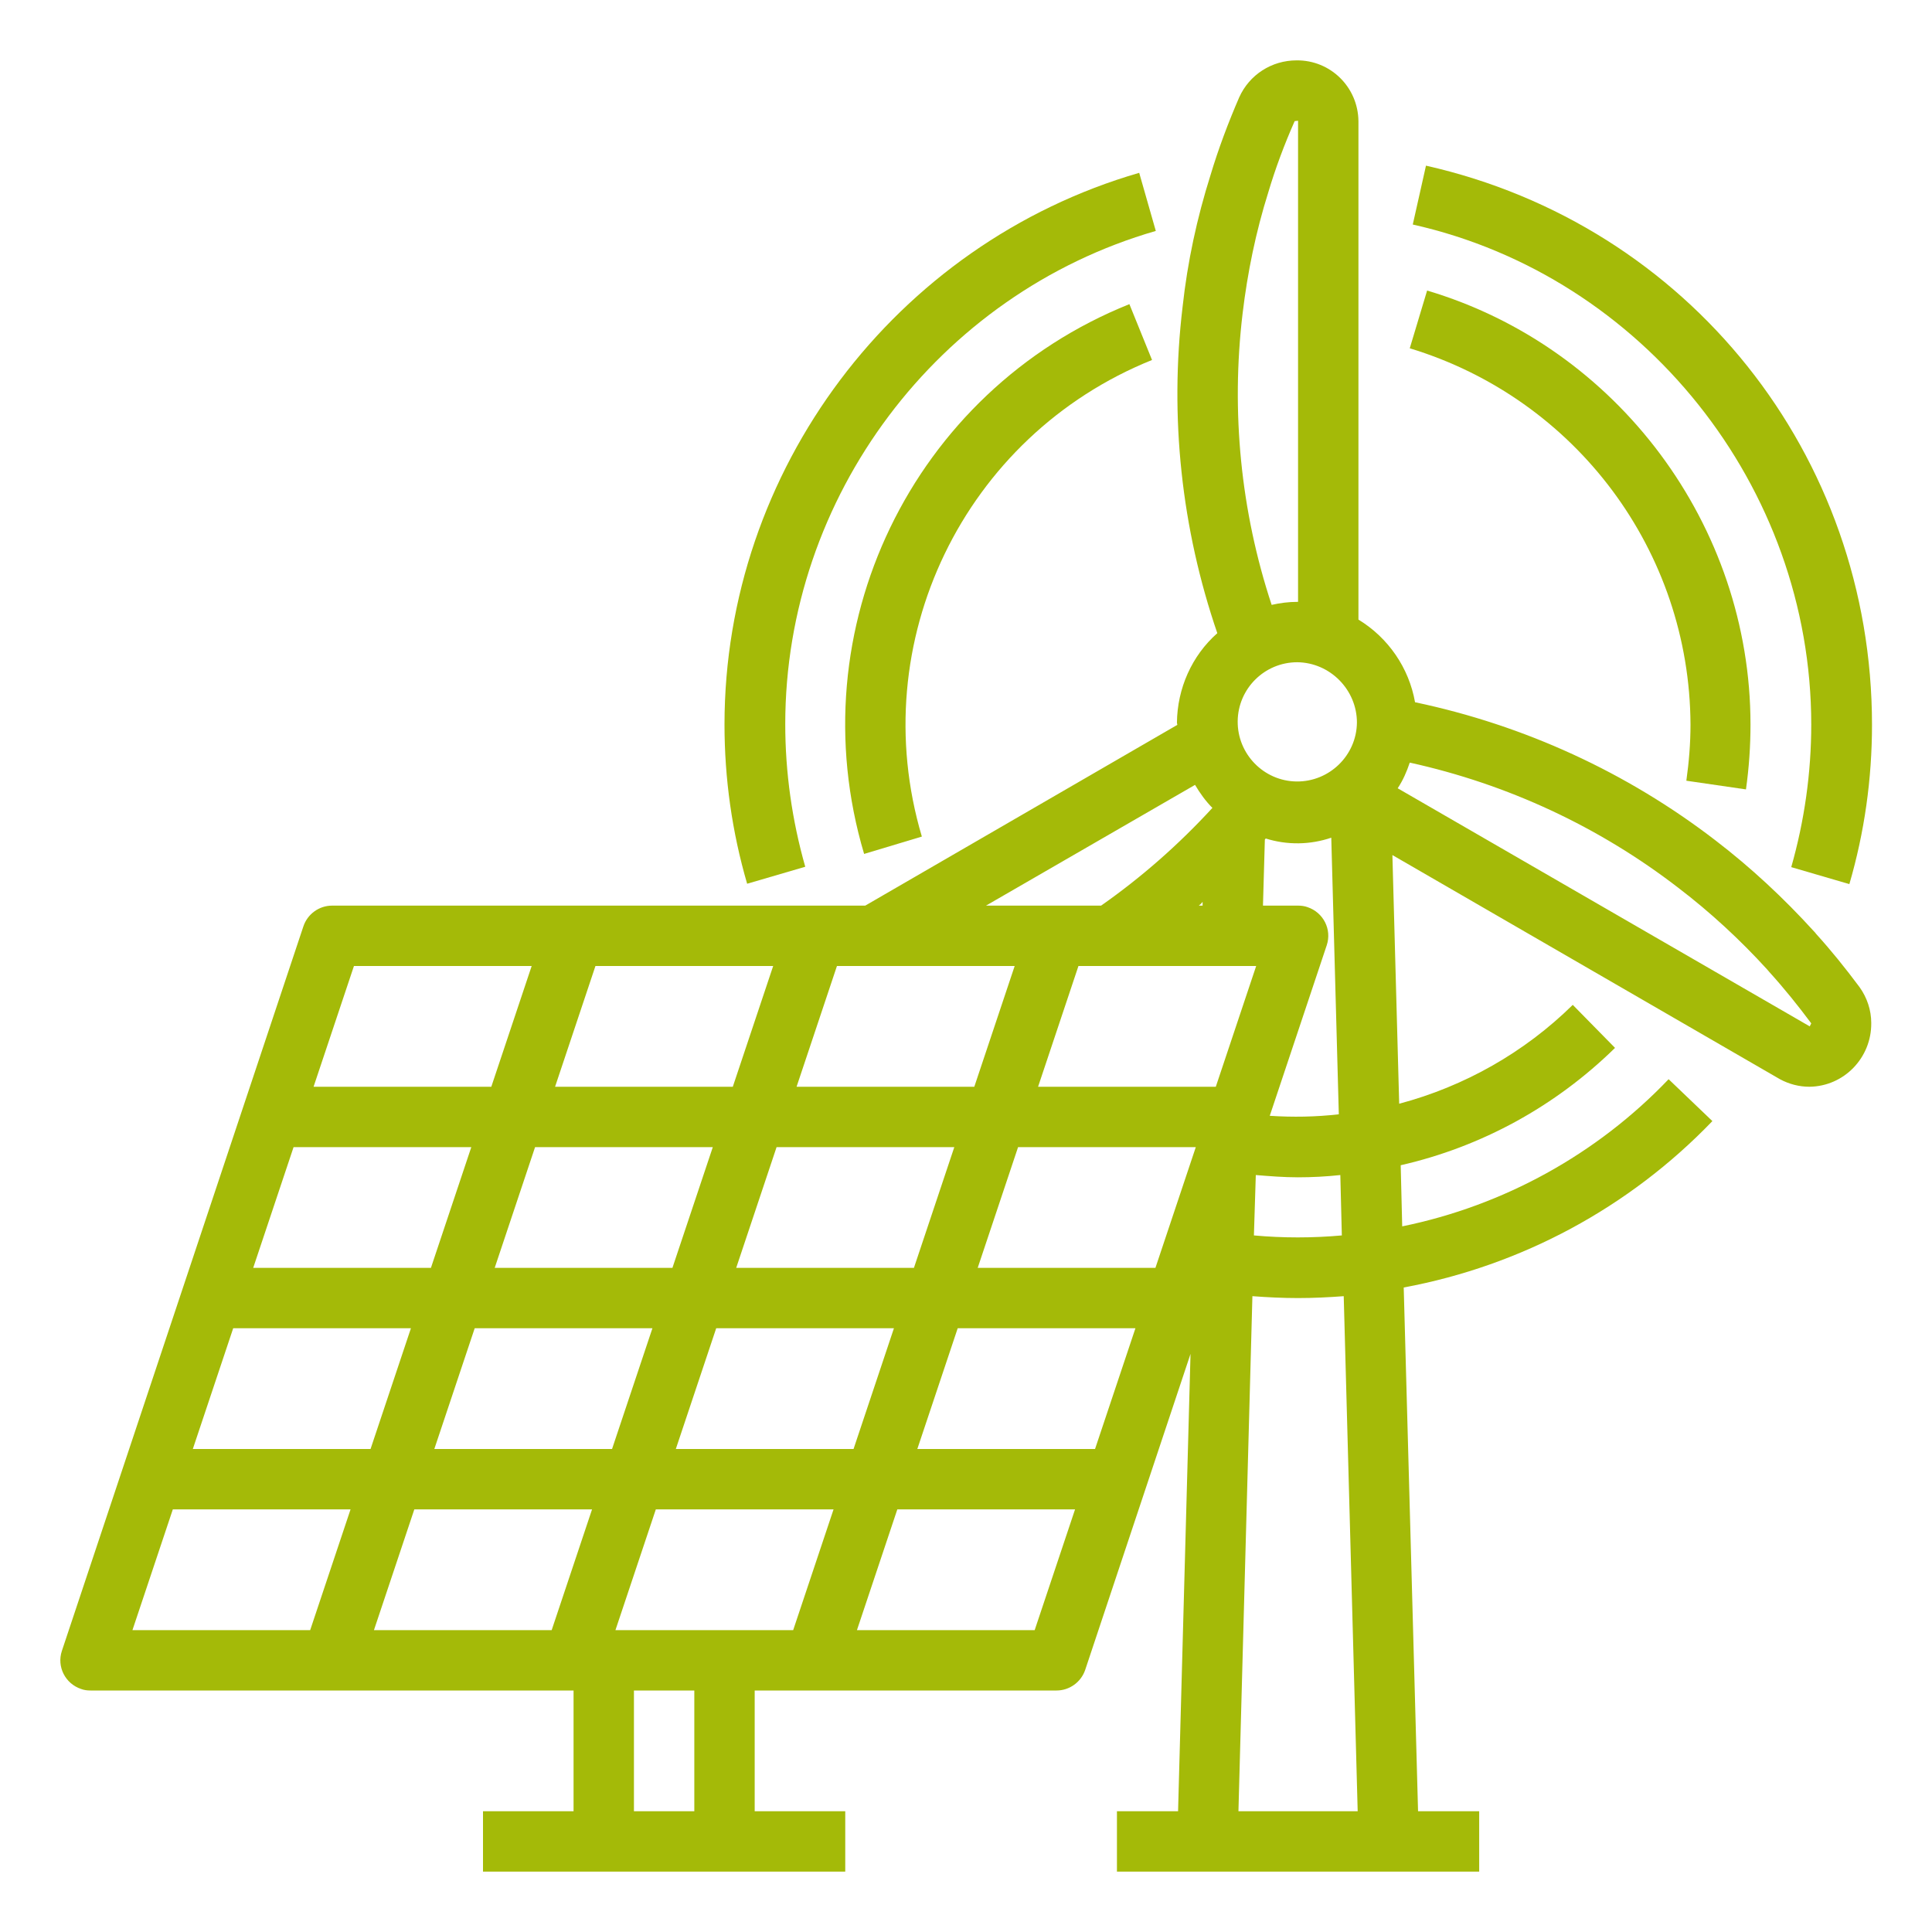
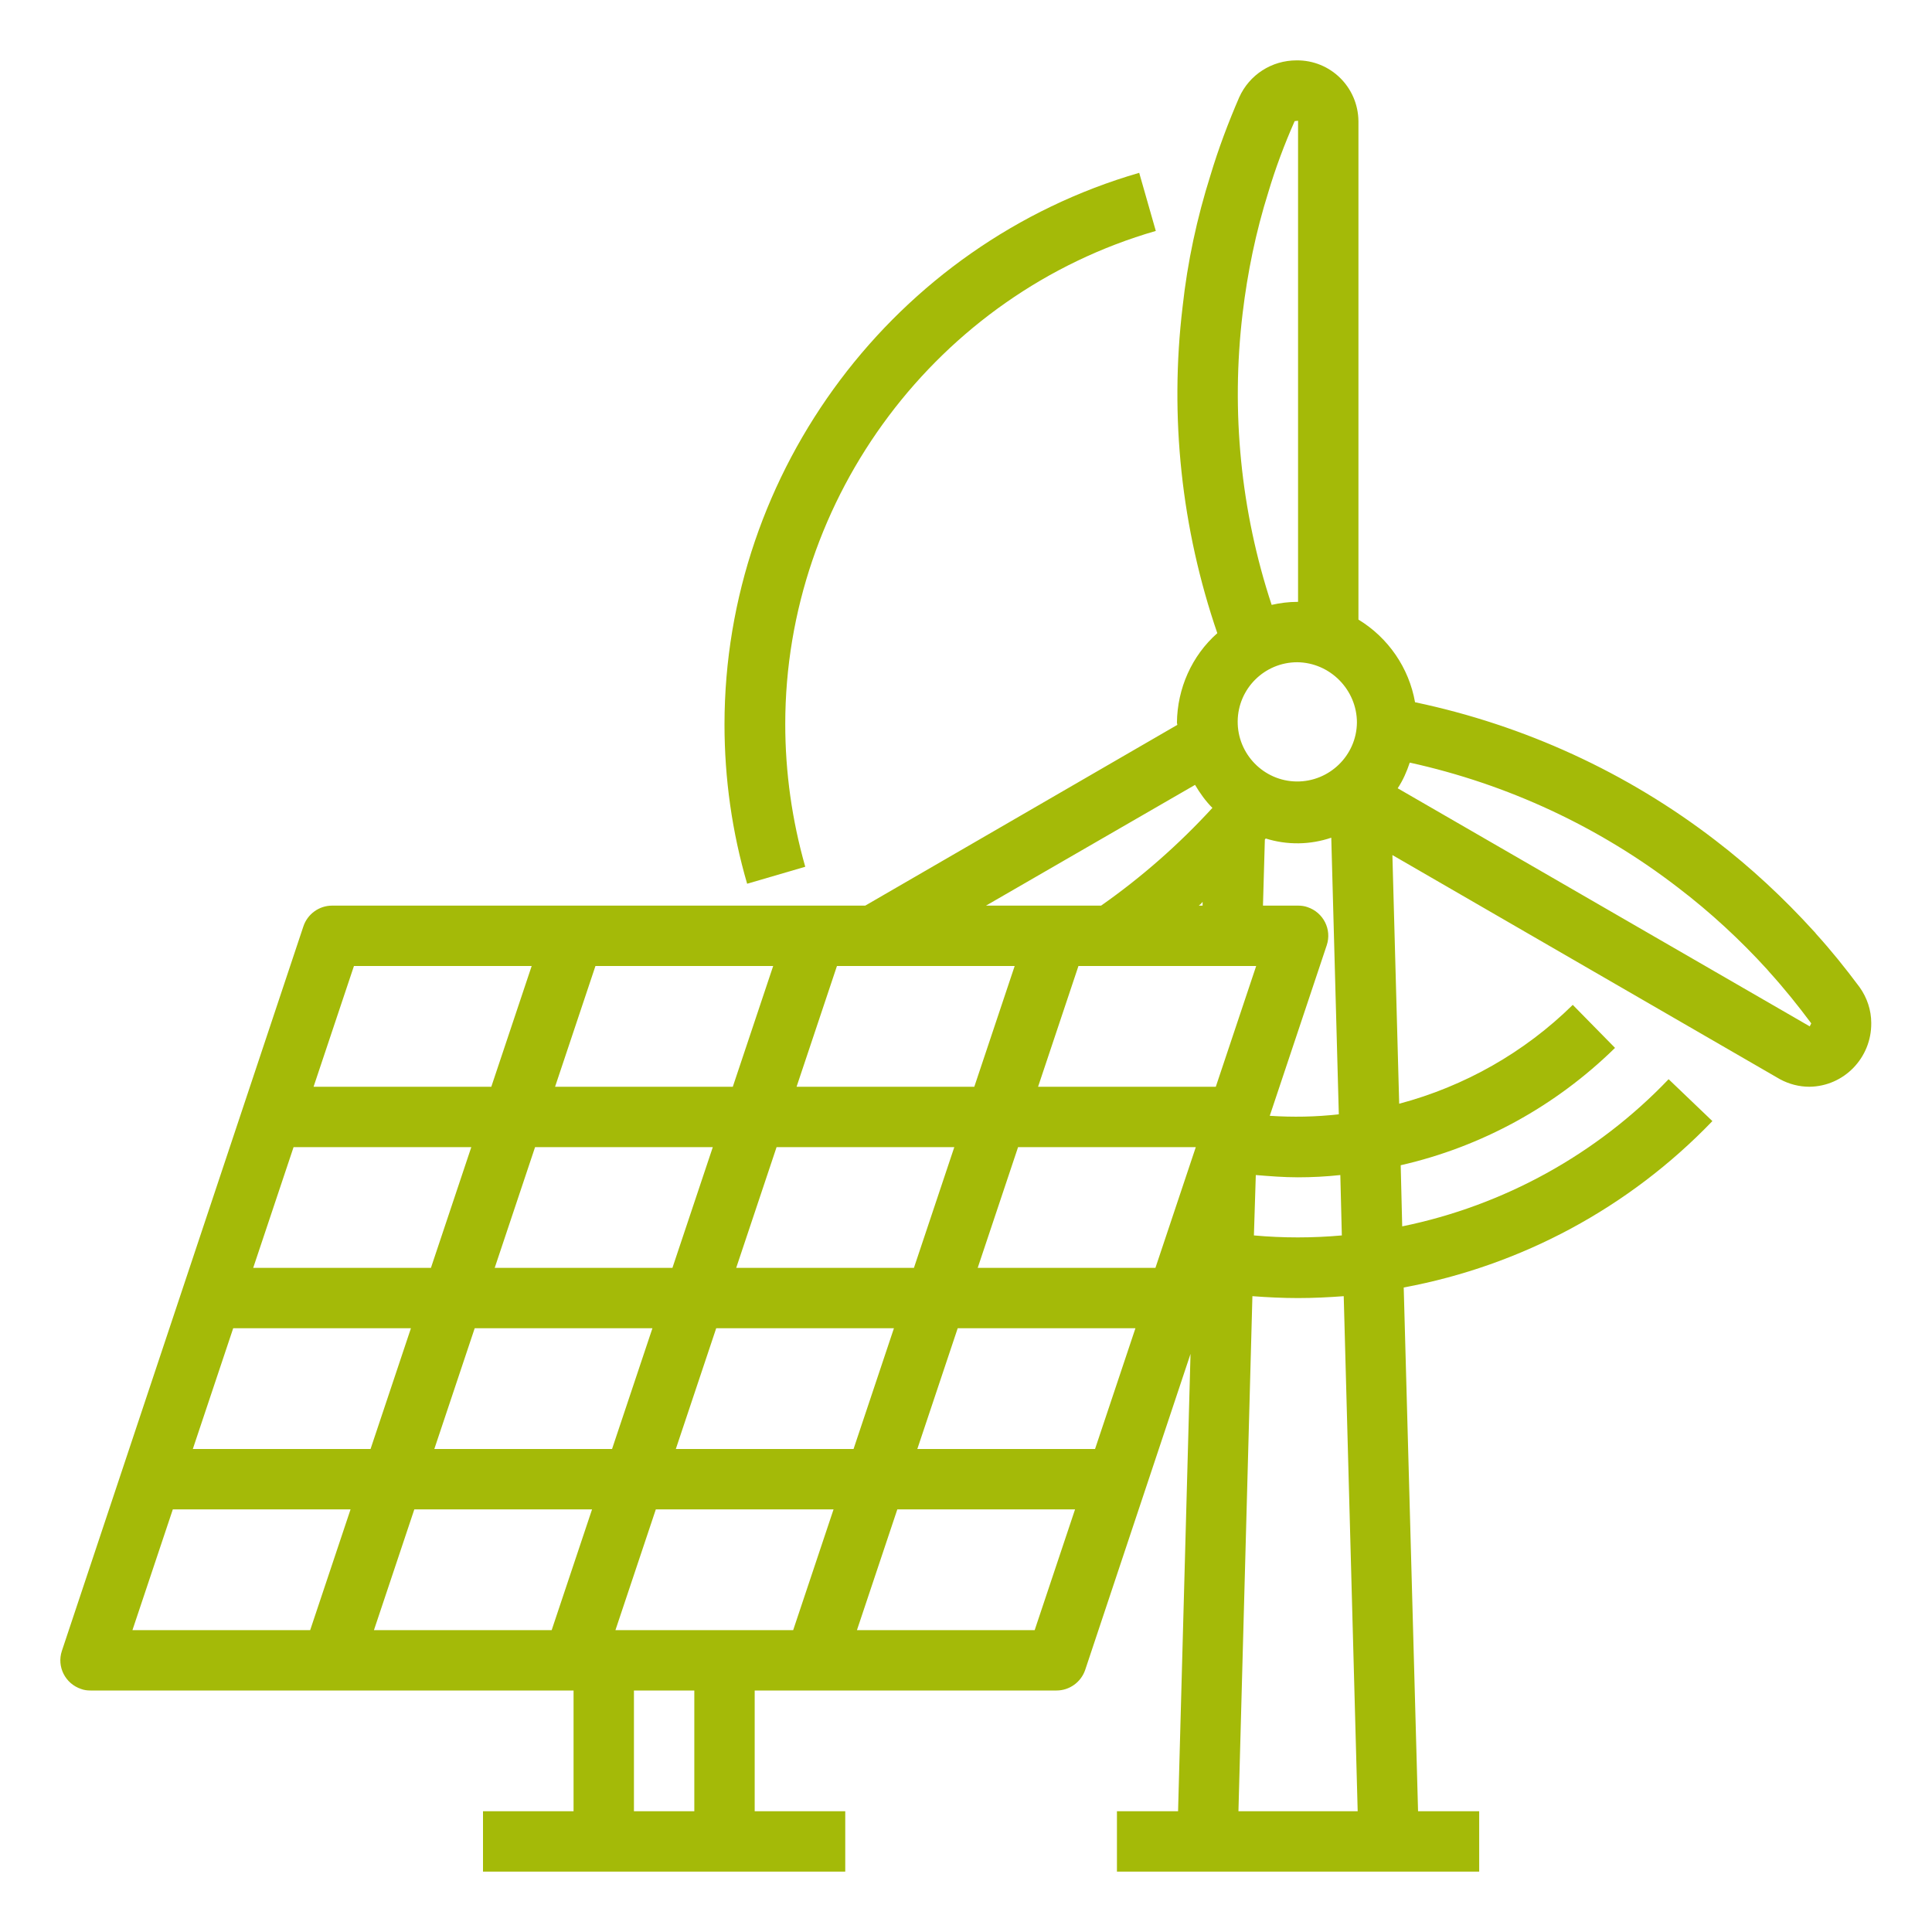
<svg xmlns="http://www.w3.org/2000/svg" version="1.1" id="Layer_1" x="0px" y="0px" viewBox="0 0 512 512" style="enable-background:new 0 0 512 512;" xml:space="preserve">
  <style type="text/css">
	.st0{fill:#A4BA08;}
</style>
  <g id="Outline">
-     <path class="st0" d="M480,192c0,12.8-1.8,25.5-5.3,37.8l15.4,4.5c4-13.7,6-27.9,6-42.2c0-71.5-48.6-132.5-118.2-148.2l-3.5,15.6   C435.5,73.2,480,129,480,192z" />
    <path class="st0" d="M198,234.2l15.4-4.5c-3.5-12.3-5.3-25-5.3-37.8c0-60.2,40.4-114,98.2-130.7l-4.4-15.4   C237.1,64.6,192,124.7,192,192C192,206.3,194,220.5,198,234.2z" />
-     <path class="st0" d="M448,192c0,5-0.4,9.9-1.1,14.9l15.8,2.3c0.8-5.7,1.2-11.4,1.2-17.2c0-52.7-35.2-100-85.7-115l-4.6,15.3   C417.7,105.7,447.8,146.1,448,192z" />
-     <path class="st0" d="M305.3,95.4l-6-14.8c-57.6,23.1-88,86.3-70.3,145.7l15.3-4.6C229,170.2,255.4,115.5,305.3,95.4z" />
    <path class="st0" d="M24,448h128v32h-24v16h96v-16h-24v-32h80c3.4,0,6.5-2.2,7.6-5.5l27.9-83.7L312.2,480H296v16h96v-16h-16.2   L372,341.2c31.2-5.8,59.8-21.2,81.8-44.1L442.2,286c-19,19.9-43.7,33.5-70.6,39l-0.4-16.2c21.5-4.9,41.1-15.7,56.8-31.1l-11.2-11.4   c-12.8,12.6-28.7,21.6-46,26.2l-1.8-65.9L471.7,286c2.4,1.3,5.1,2,7.8,2c9.2-0.1,16.5-7.7,16.4-16.9c0-3.4-1.1-6.7-3.1-9.5   c-3.8-5.1-7.6-9.8-11.5-14.1c-0.2-0.3-0.4-0.5-0.6-0.7c-8-8.8-16.7-16.9-26.1-24.1c-23.4-18-50.6-30.5-79.6-36.6   c-1.6-9.1-7.1-17.1-15-21.9V32.1c-0.1-9-7.4-16.2-16.4-16.1c-6.6,0-12.5,3.8-15.2,9.8c-2.9,6.7-5.5,13.6-7.6,20.6   c-3.6,11.4-6.1,23-7.4,34.9c-3.5,29.2-0.3,58.8,9.2,86.5c-6.8,6-10.6,14.7-10.7,23.7c0,0.2,0.1,0.4,0.1,0.6L229.3,240H88   c-3.4,0-6.5,2.2-7.6,5.5l-64,192c-1.4,4.2,0.9,8.7,5.1,10.1C22.3,447.9,23.1,448,24,448z M359.6,191.5c-0.1,8.7-7.3,15.7-16,15.6   c-8.7-0.1-15.7-7.3-15.6-16c0.1-8.6,7.1-15.6,15.8-15.6C352.5,175.6,359.6,182.8,359.6,191.5z M192,432h-28.9l10.7-32h47.1   l-10.7,32H192z M259.1,336l10.7-32h47.1l-10.7,32H259.1z M300.9,352l-10.7,32h-47.1l10.7-32H300.9z M242.2,336h-47.1l10.7-32h47.1   L242.2,336z M236.9,352l-10.7,32h-47.1l10.7-32H236.9z M237.8,400h47.1l-10.7,32h-47.1L237.8,400z M332.8,311.4   c3.7,0.3,7.4,0.6,11.2,0.6c3.7,0,7.5-0.2,11.2-0.6l0.4,16c-7.8,0.7-15.6,0.7-23.3,0L332.8,311.4z M336.5,295.7l15.1-45.2   c1.4-4.2-0.9-8.7-5.1-10.1c-0.8-0.3-1.7-0.4-2.5-0.4h-9.3l0.5-17.5c0.1-0.1,0.2-0.2,0.2-0.3c5.7,1.8,11.8,1.7,17.4-0.2l2,73.3   C348.7,296,342.6,296.1,336.5,295.7L336.5,295.7z M318.7,240h-1c0.4-0.3,0.7-0.6,1-1L318.7,240z M332.9,256l-10.7,32h-47.1l10.7-32   H332.9z M258.2,288h-47.1l10.7-32h47.1L258.2,288z M194.2,288h-47.1l10.7-32h47.1L194.2,288z M188.9,304l-10.7,32h-47.1l10.7-32   H188.9z M114.2,336H67.1l10.7-32h47.1L114.2,336z M108.9,352l-10.7,32H51.1l10.7-32H108.9z M125.8,352h47.1l-10.7,32h-47.1   L125.8,352z M156.9,400l-10.7,32H99.1l10.7-32H156.9z M184,480h-16v-32h16V480z M328.2,480l3.7-136.5c4,0.3,8,0.5,12.1,0.5   s8.1-0.2,12.1-0.5l3.7,136.5H328.2z M468.3,256.9c0.2,0.2,0.4,0.5,0.6,0.7c3.9,4.3,7.6,8.9,11.1,13.6l-0.4,0.8l-109.2-63.1   c1.4-2.1,2.4-4.4,3.2-6.8c25.9,5.7,50.2,17,71.2,33.2C453.3,241.8,461.1,249,468.3,256.9z M329.3,83.1c1.3-10.9,3.5-21.6,6.8-32.1   c1.9-6.4,4.3-12.8,7-18.9l0.9-0.1v127.5c-0.1,0-0.1,0-0.2,0c-2.3,0-4.6,0.3-6.8,0.8C328.8,135.5,326.2,109.1,329.3,83.1z    M316.7,208c1.3,2.2,2.8,4.3,4.6,6.1c-8.9,9.7-18.8,18.4-29.5,25.9h-30.5L316.7,208z M93.8,256h47.1l-10.7,32H83.1L93.8,256z    M45.8,400h47.1l-10.7,32H35.1L45.8,400z" />
  </g>
</svg>